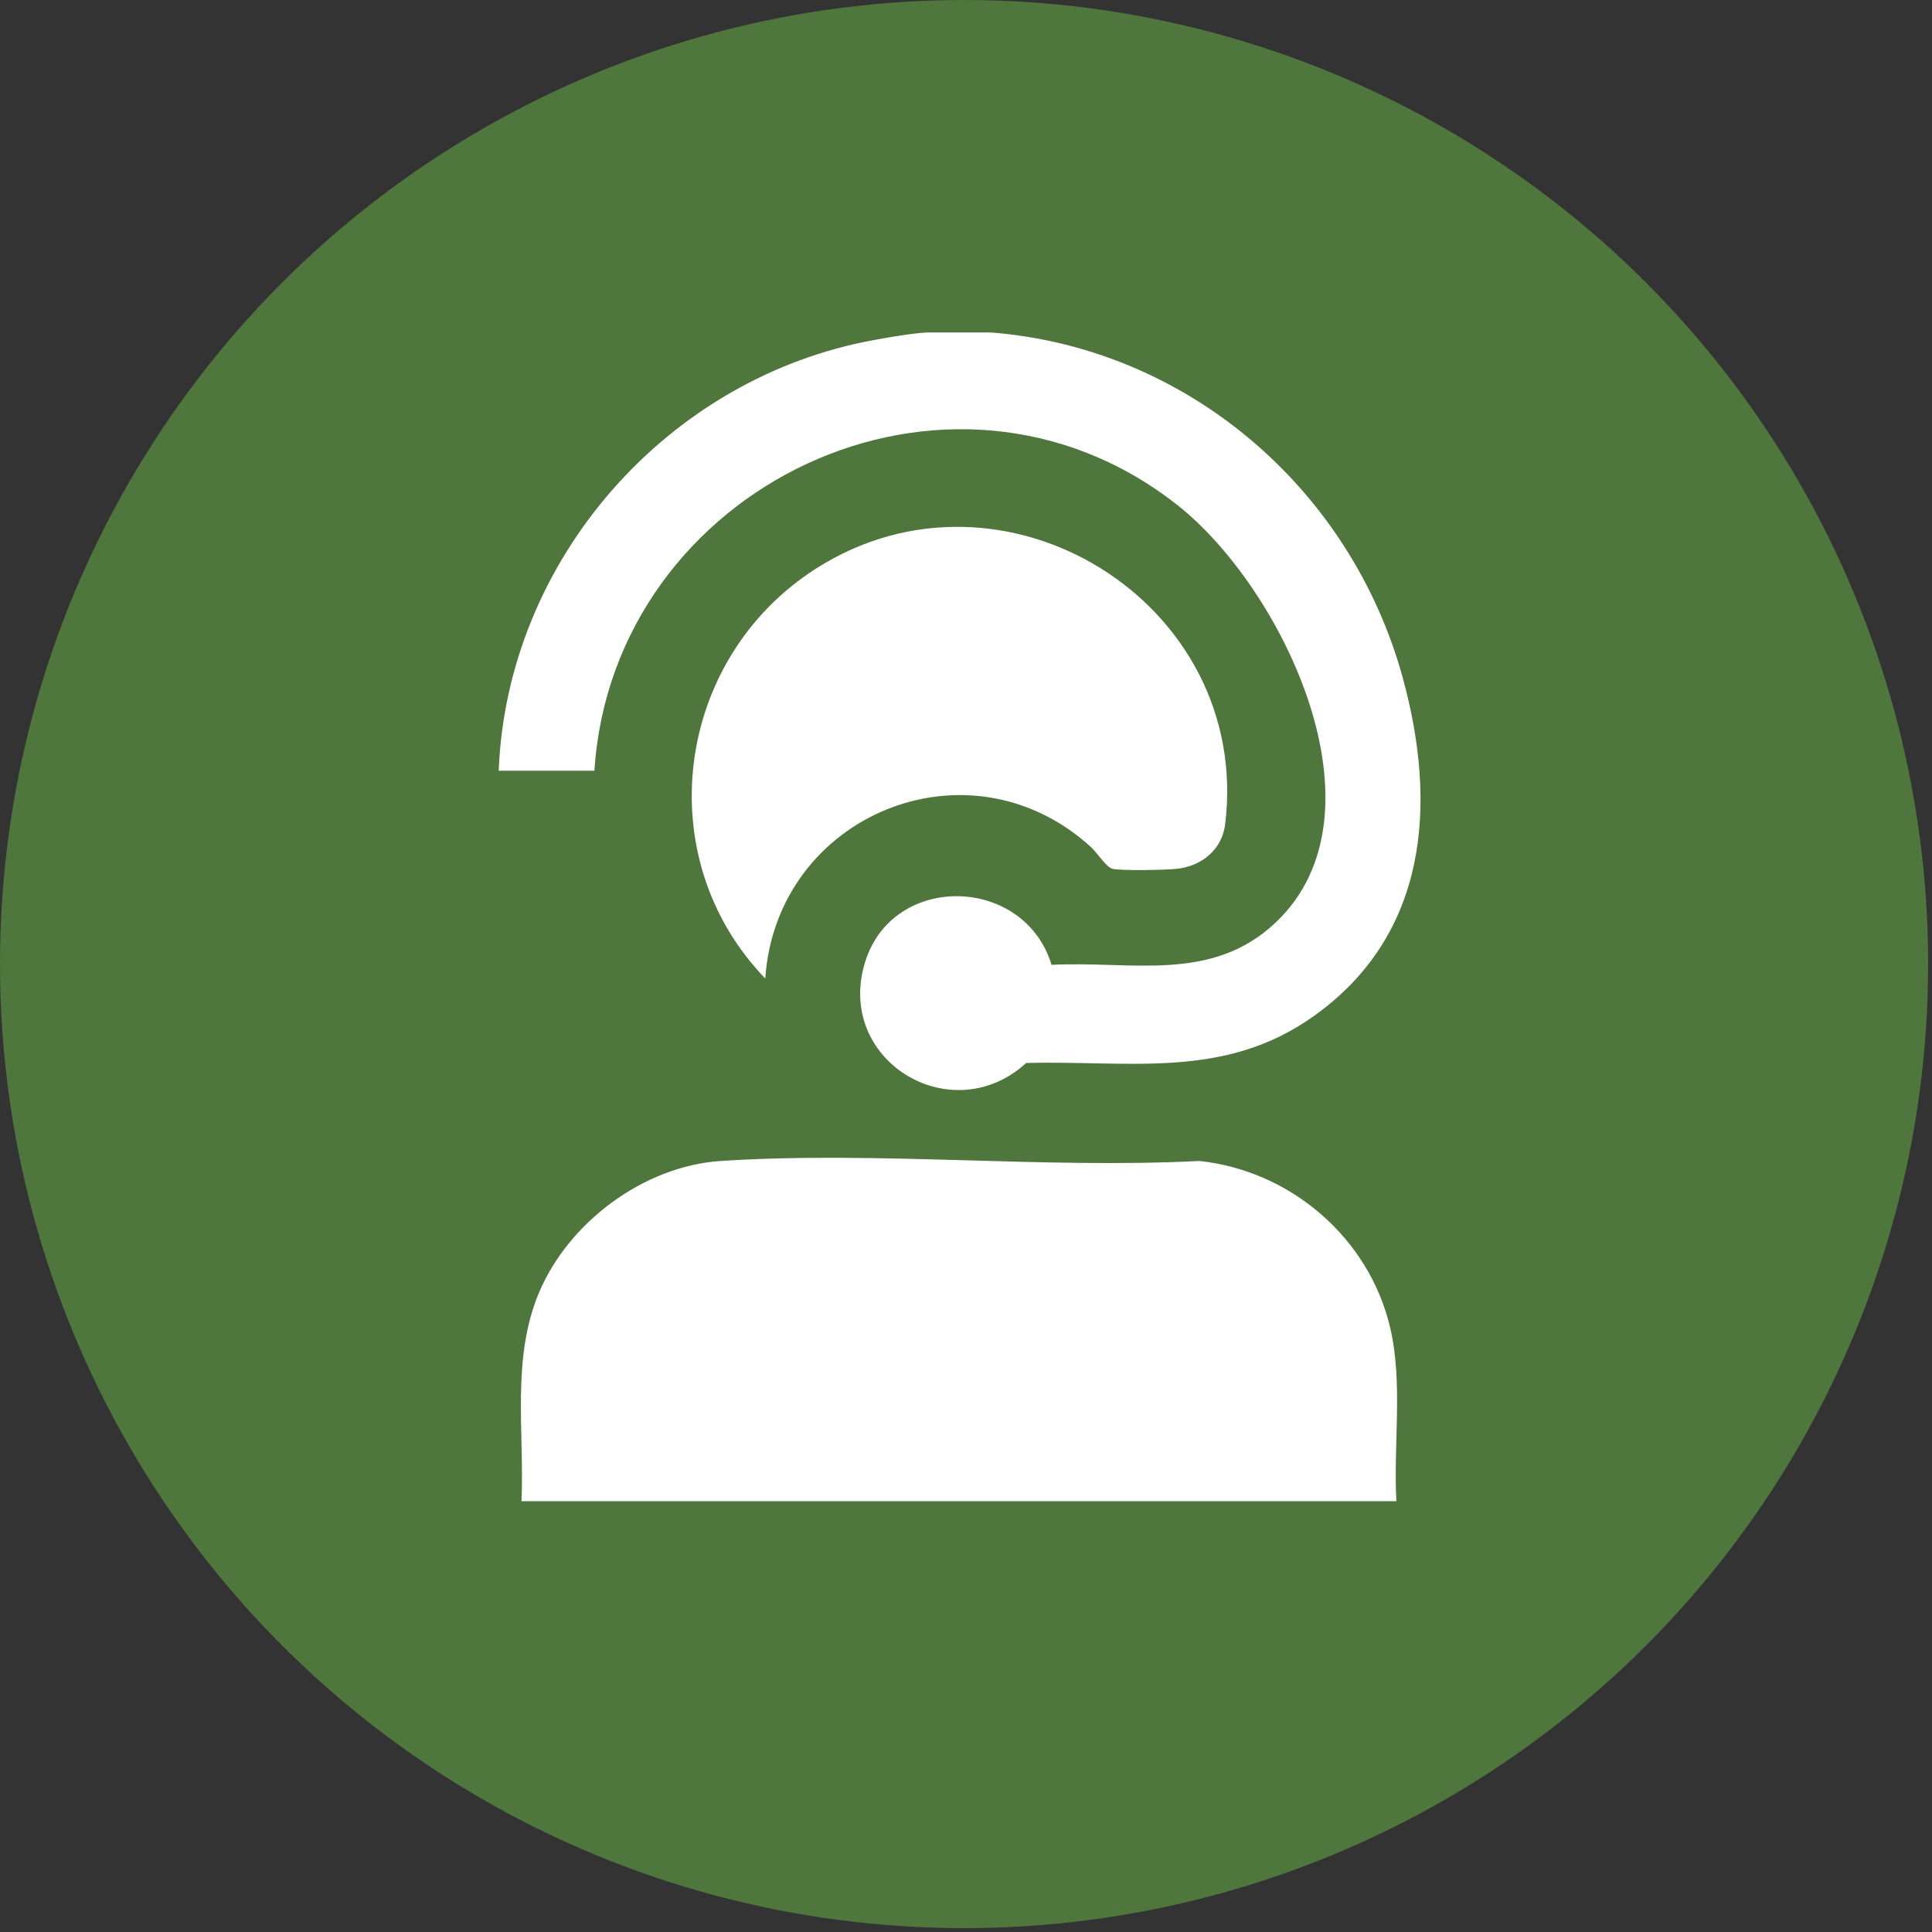
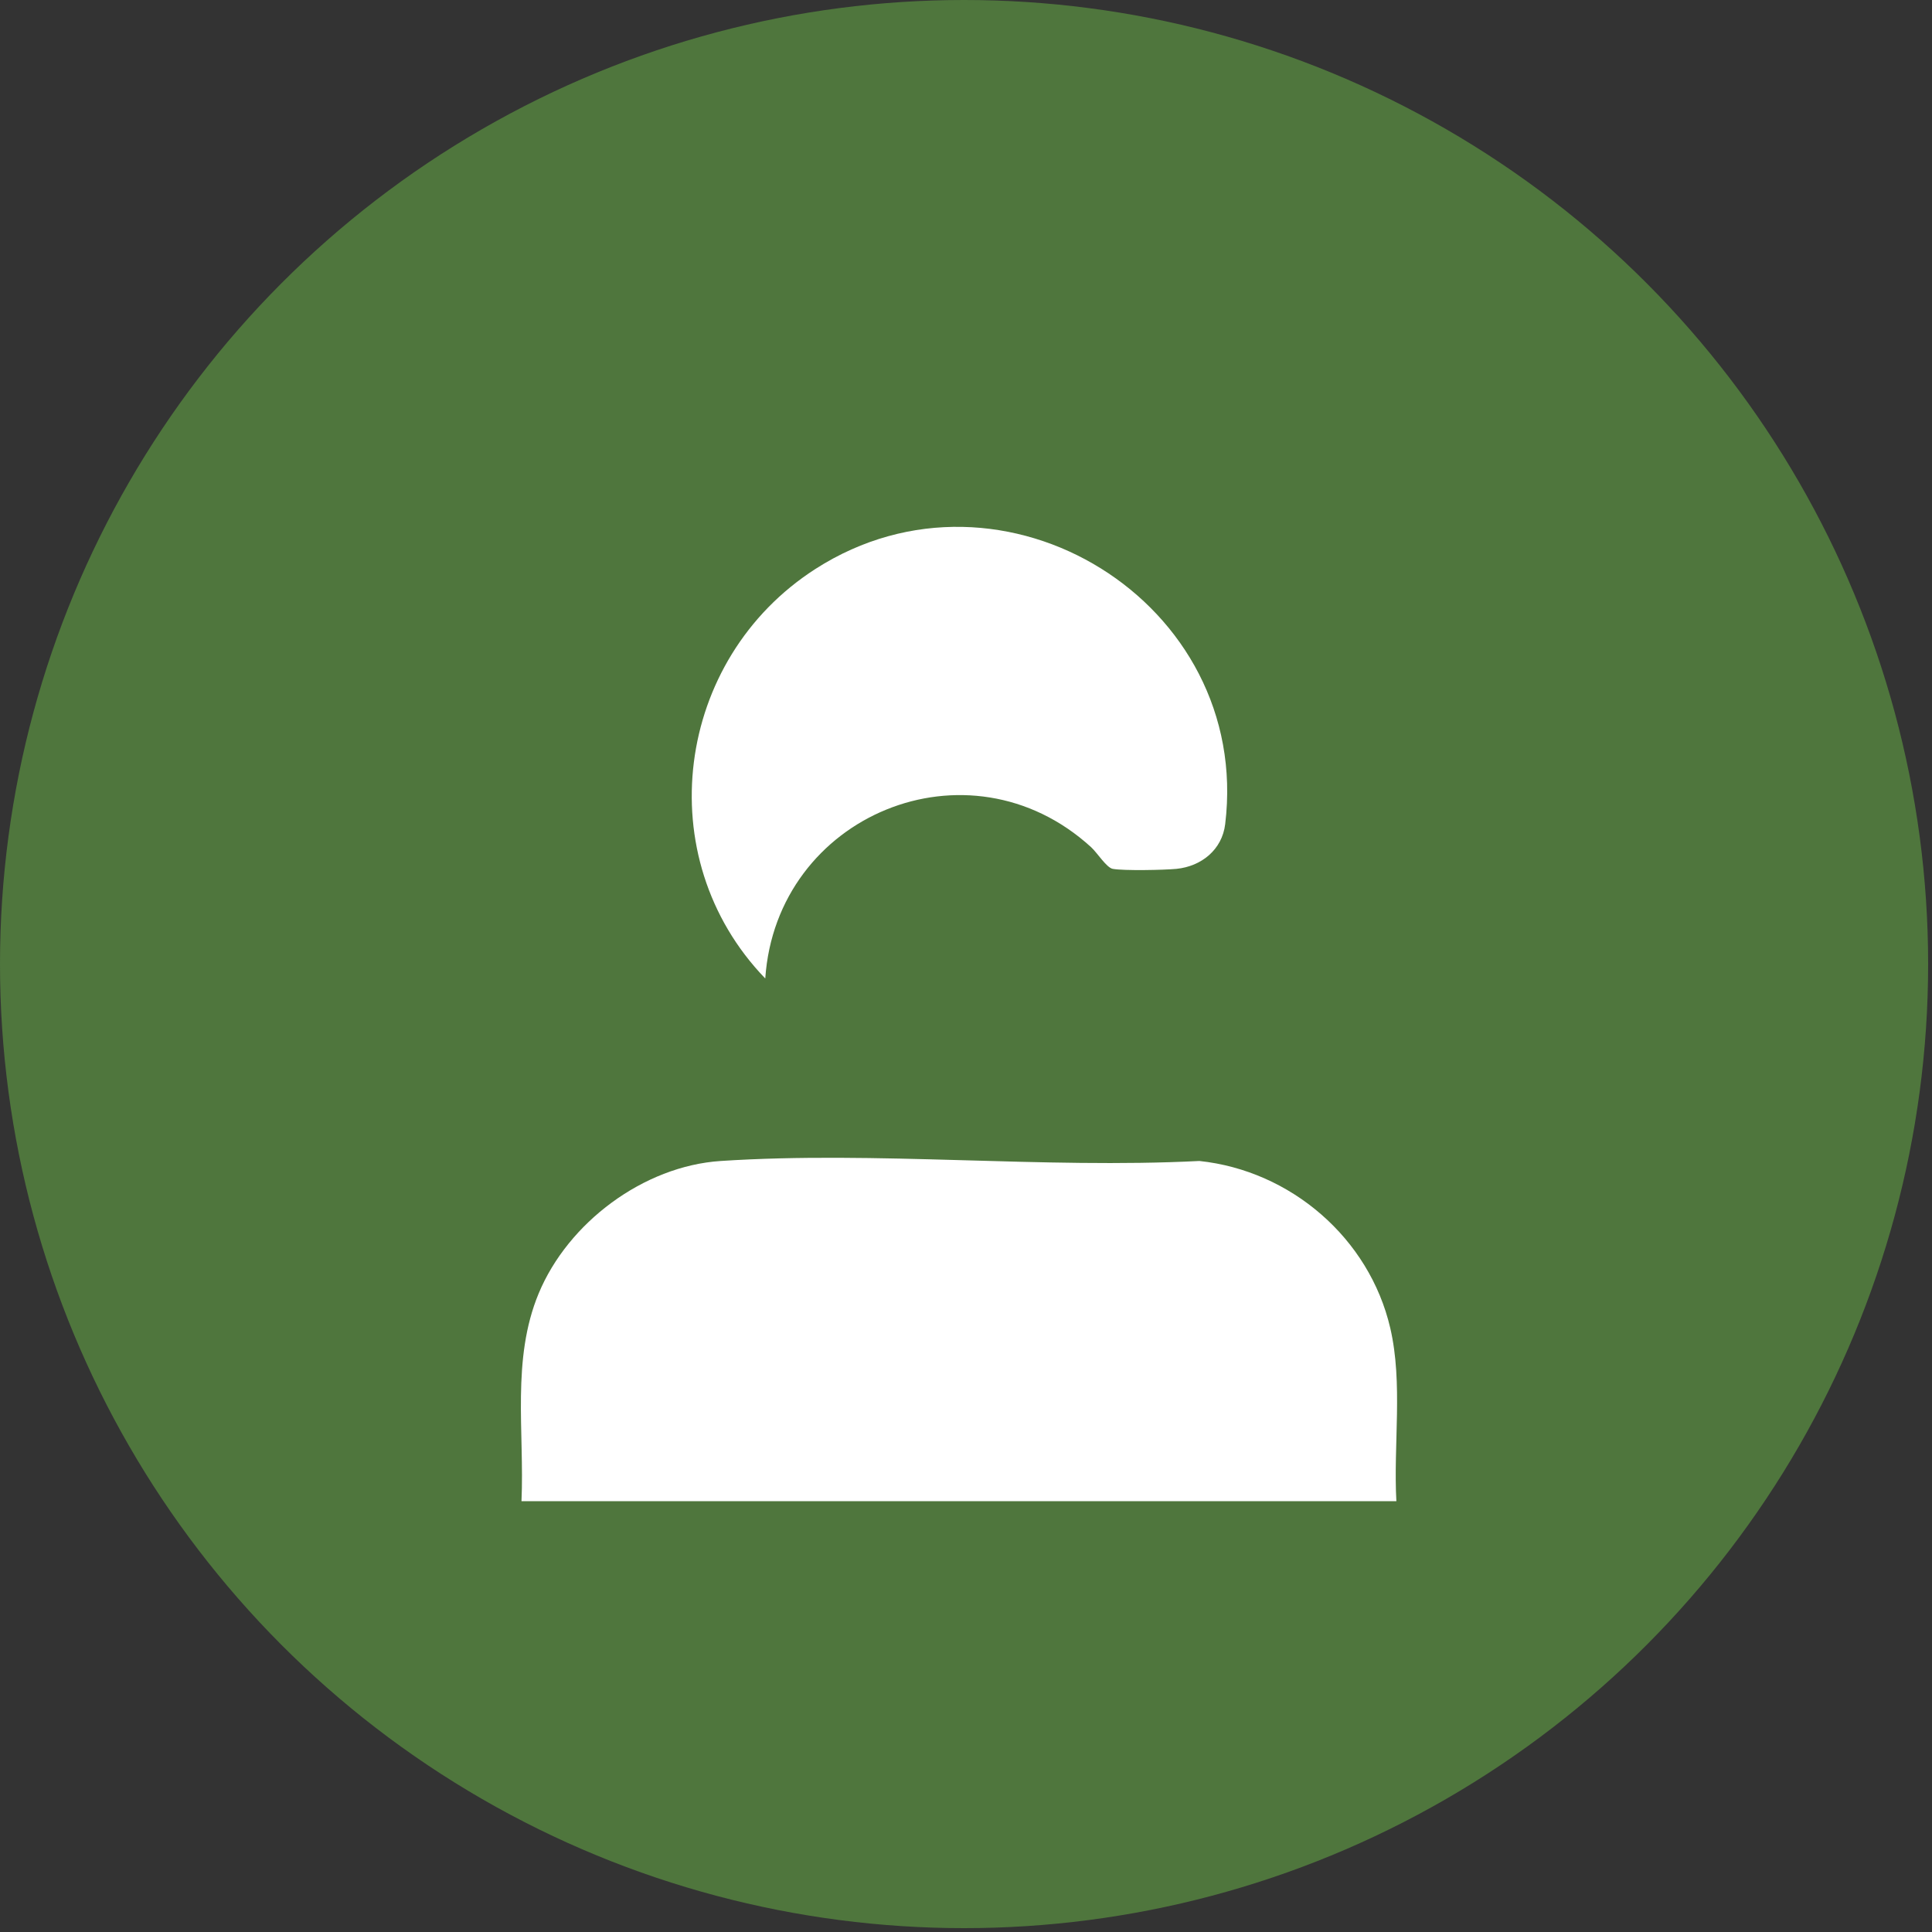
<svg xmlns="http://www.w3.org/2000/svg" fill="none" viewBox="0 0 50 50" height="50" width="50">
  <rect x="0" y="0" width="50" height="50" fill="#333333" stroke="none" />
  <circle fill="#4F763D" r="24.95" cy="24.95" cx="24.95" />
  <path fill="white" d="M36.138 38.851H13.496C13.575 37.05 13.233 35.181 13.94 33.476C14.7 31.643 16.653 30.177 18.653 30.046C22.677 29.782 26.986 30.252 31.04 30.046C33.406 30.296 35.439 32.044 35.98 34.371C36.312 35.797 36.058 37.39 36.138 38.851Z" />
-   <path fill="white" d="M25.641 8.604C30.727 9.001 34.971 12.655 36.308 17.559C37.202 20.835 36.947 24.193 34.008 26.291C31.685 27.95 29.247 27.439 26.557 27.51C24.618 29.282 21.583 27.43 22.396 24.876C23.131 22.569 26.515 22.667 27.214 24.97C29.286 24.863 31.351 25.445 33.013 23.876C36.018 21.036 33.183 15.207 30.471 13.071C24.555 8.411 15.859 12.585 15.383 19.946H12.906C13.123 14.482 17.27 9.771 22.624 8.799C23.061 8.719 23.564 8.631 23.991 8.604H25.641Z" />
  <path fill="white" d="M19.804 25.322C16.783 22.191 17.467 17.056 21.107 14.722C25.958 11.612 32.403 15.594 31.708 21.327C31.628 21.993 31.09 22.421 30.447 22.486C30.127 22.517 29.083 22.538 28.798 22.486C28.636 22.455 28.399 22.073 28.238 21.925C25.062 19.027 20.091 21.096 19.805 25.323L19.804 25.322Z" />
</svg>